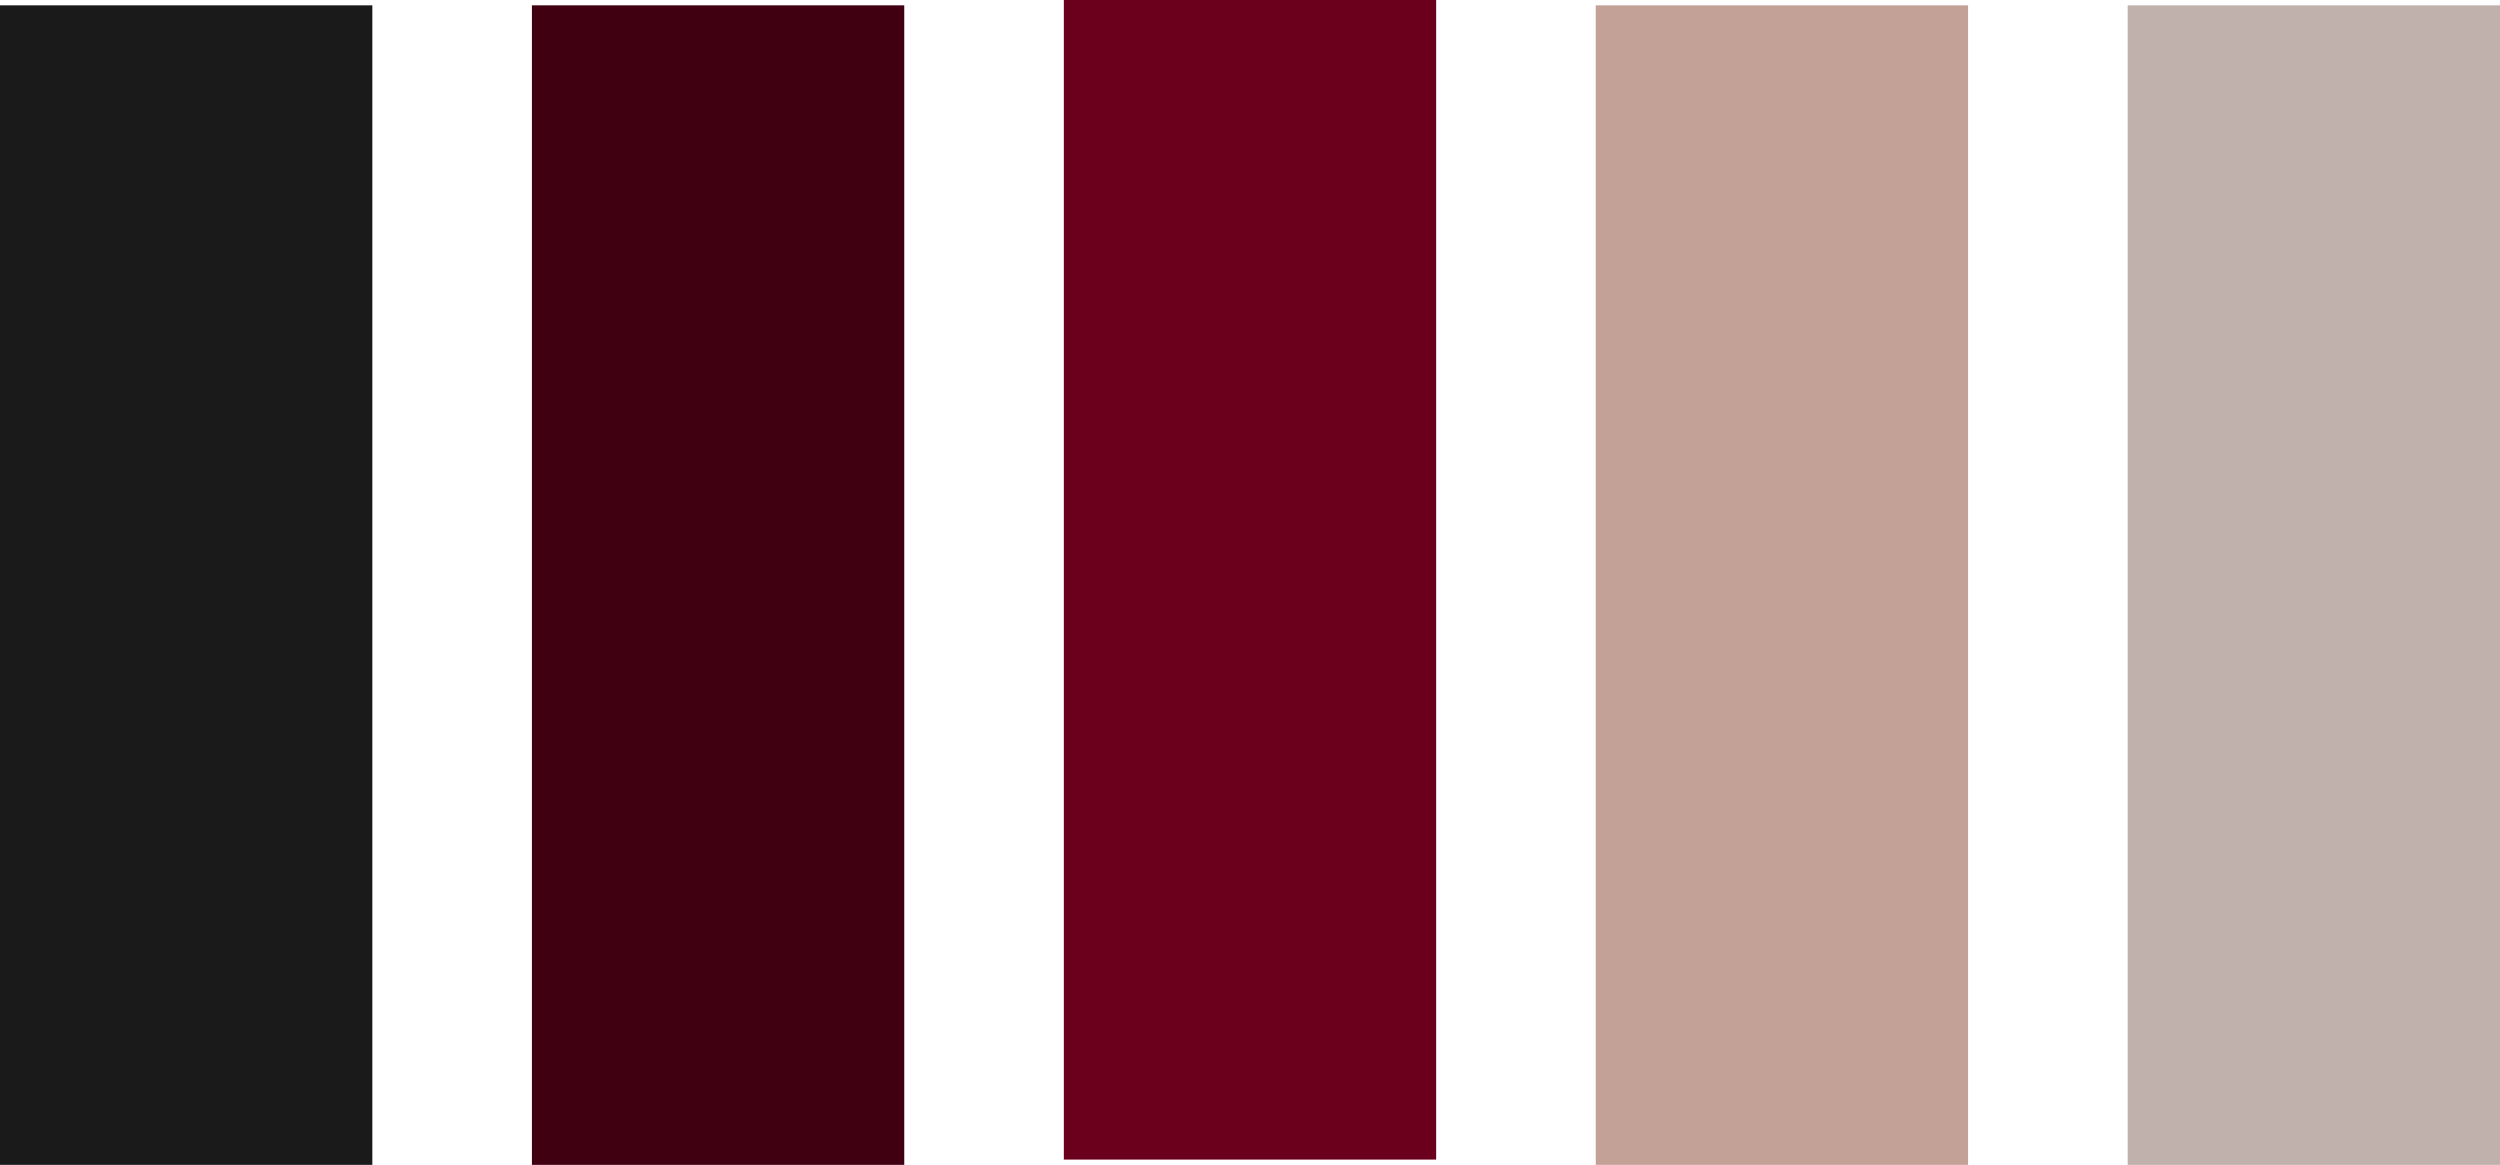
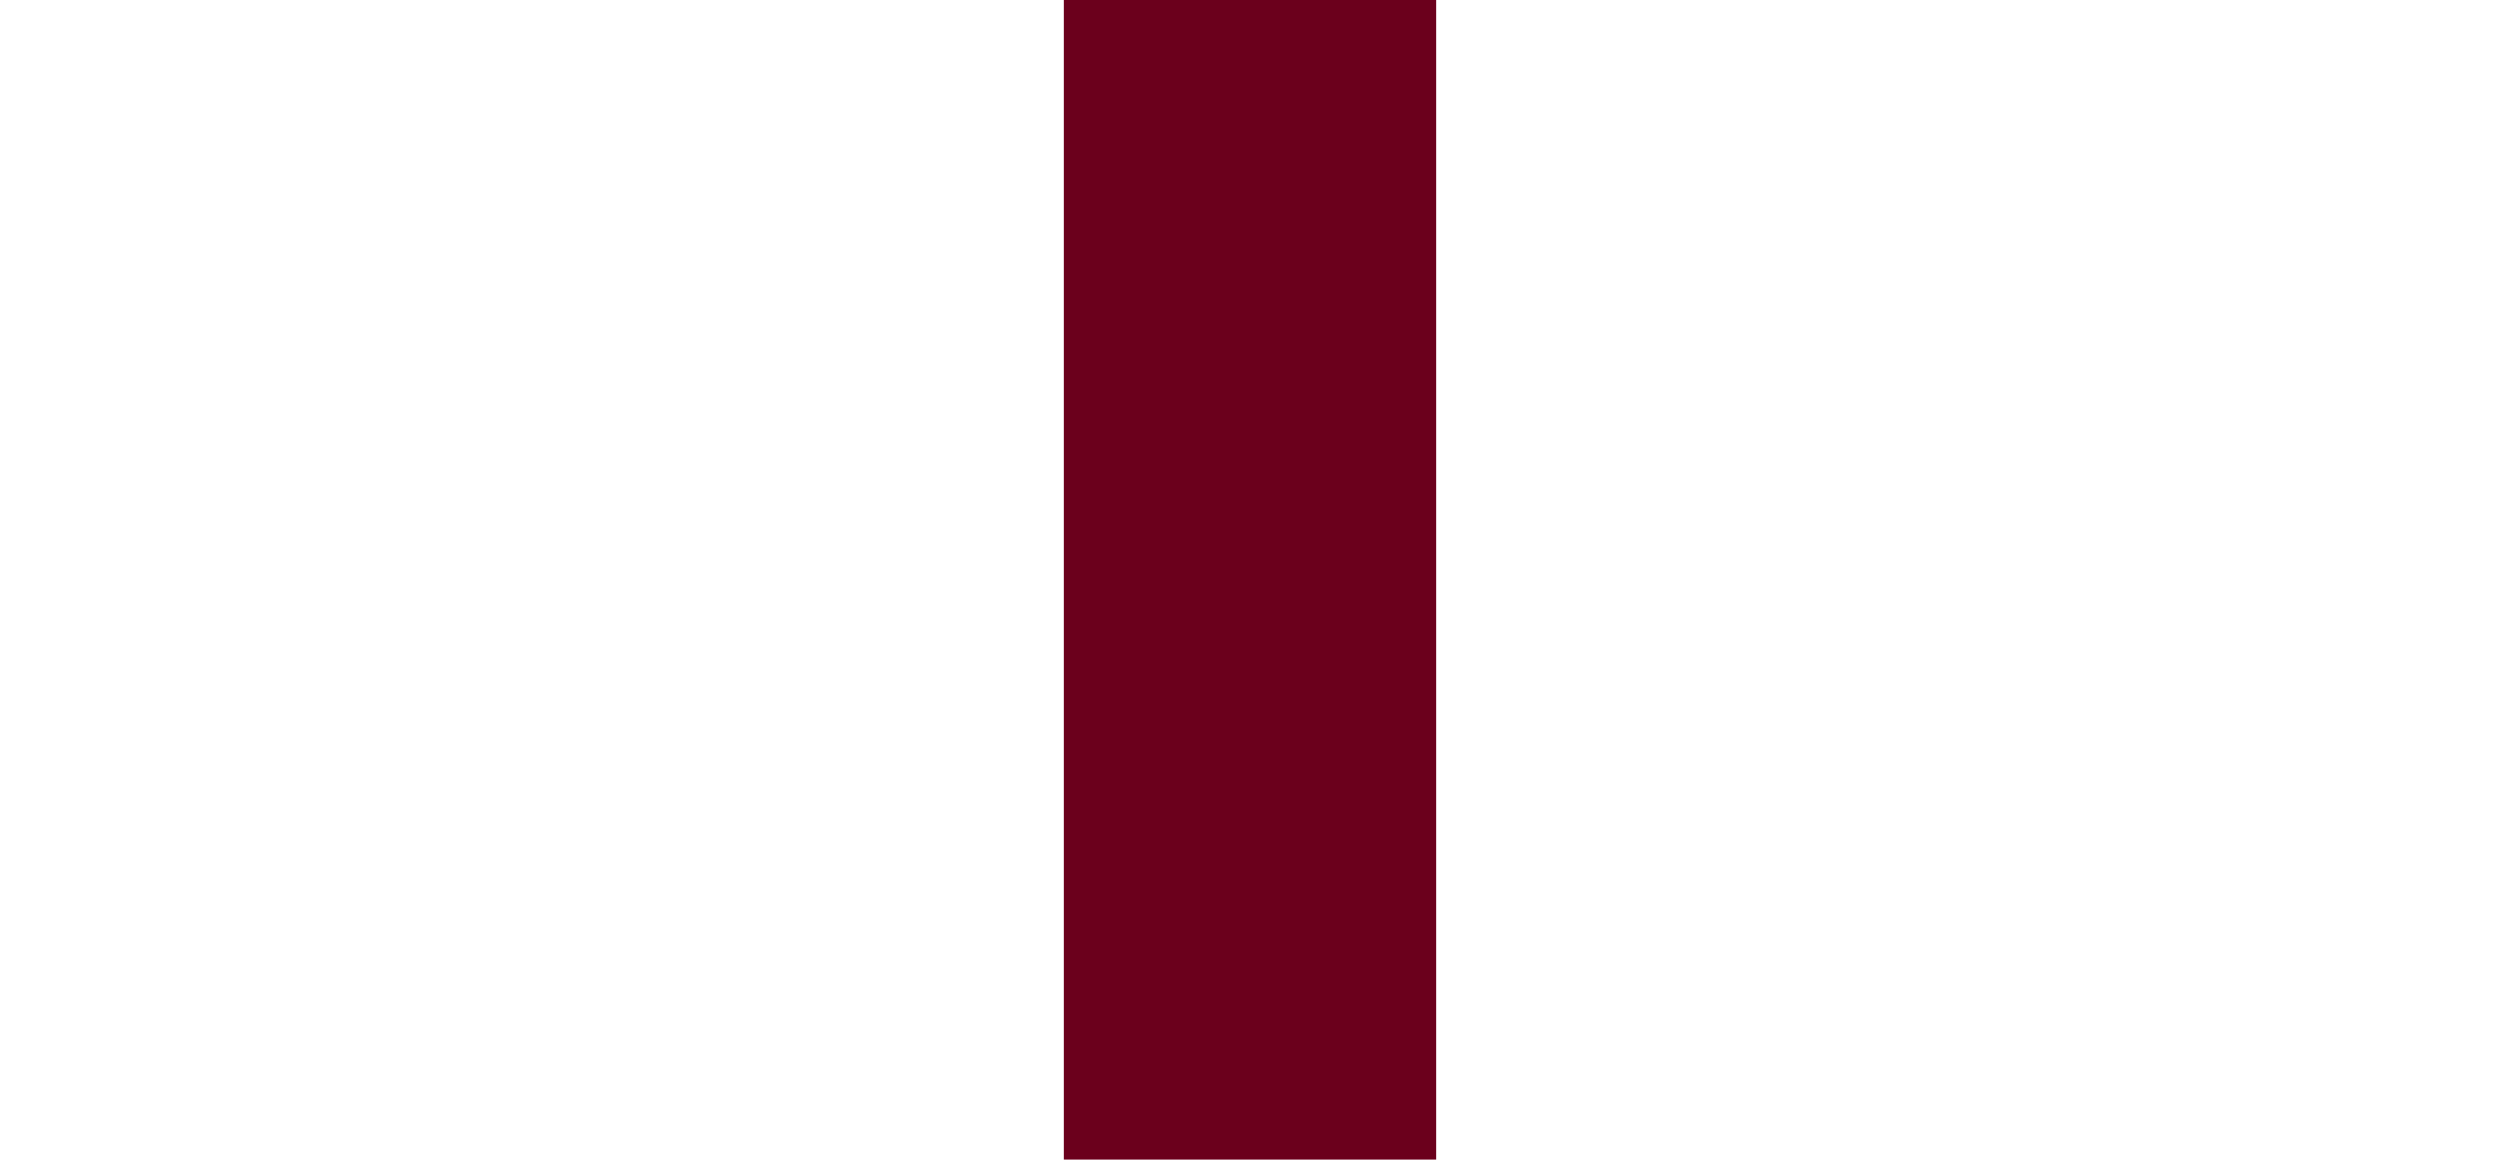
<svg xmlns="http://www.w3.org/2000/svg" width="470" height="219" viewBox="0 0 470 219" fill="none">
-   <rect x="100" y="1" width="70" height="218" fill="#400011" />
  <rect x="200" width="70" height="218" fill="#6B001C" />
-   <rect y="1" width="70" height="218" fill="#1A1A1A" />
-   <rect x="300" y="1" width="70" height="218" fill="#C3A197" />
-   <rect x="400" y="1" width="70" height="218" fill="#C0B1AC" />
</svg>